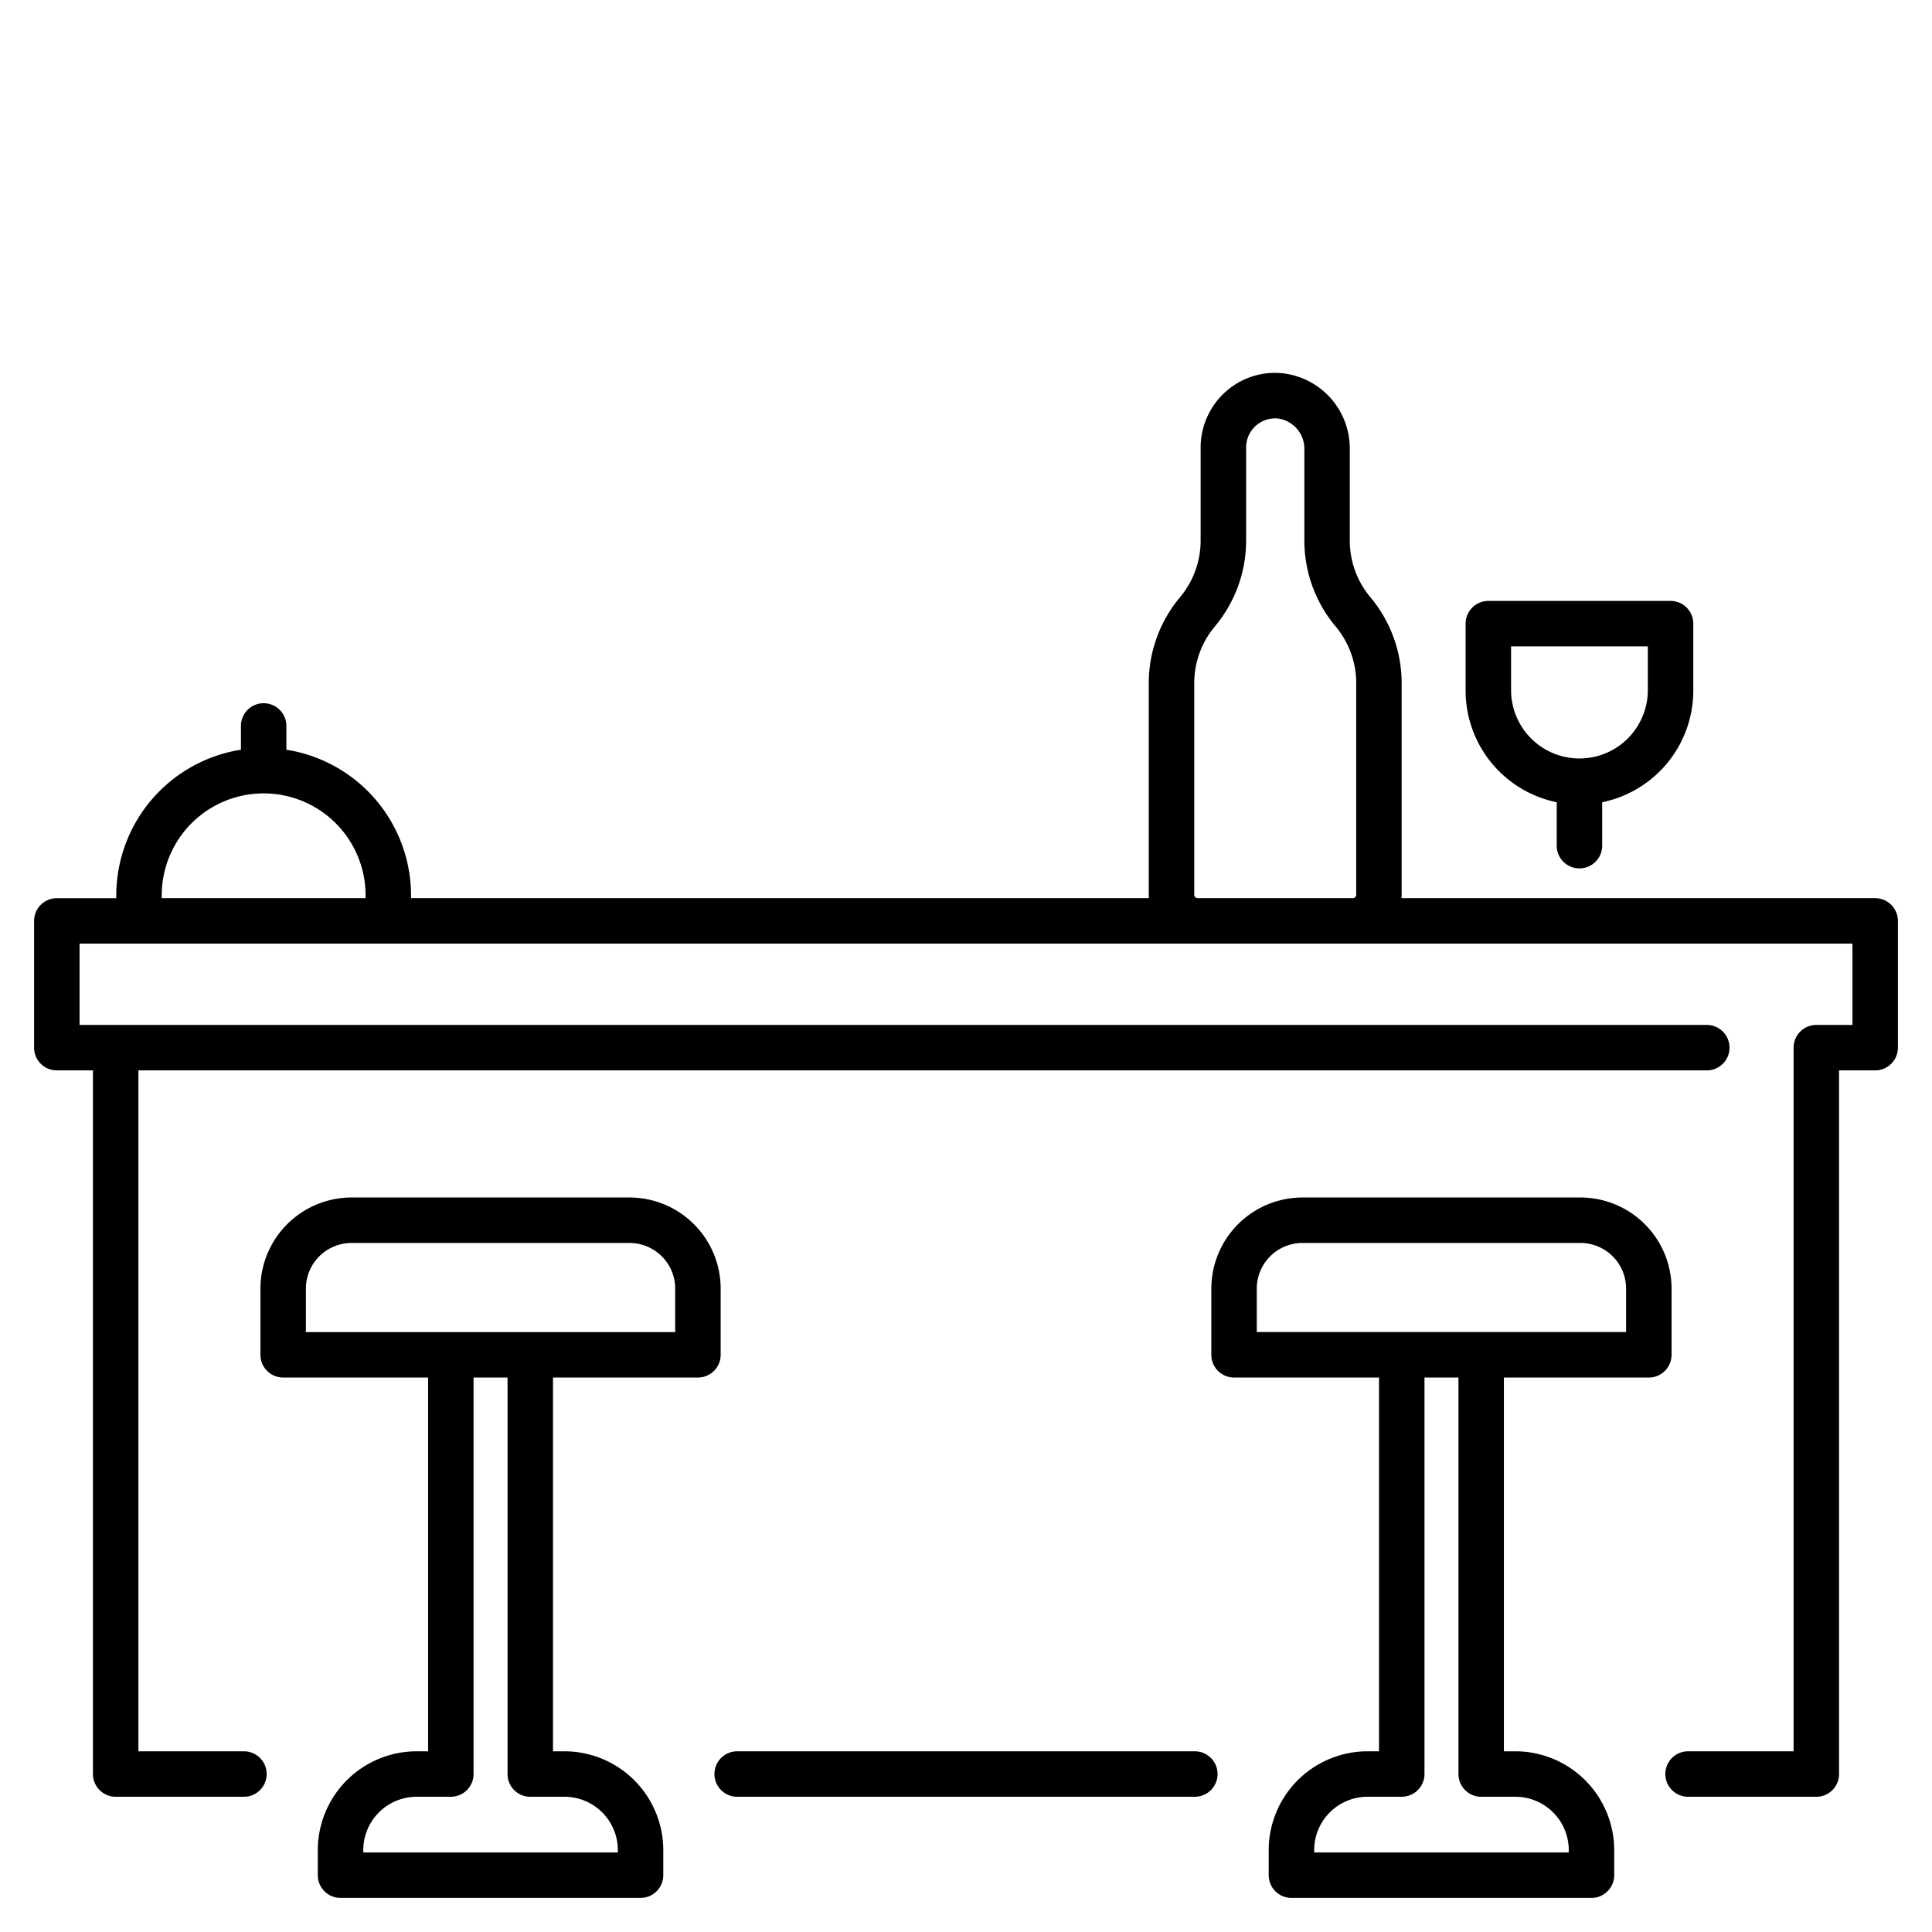
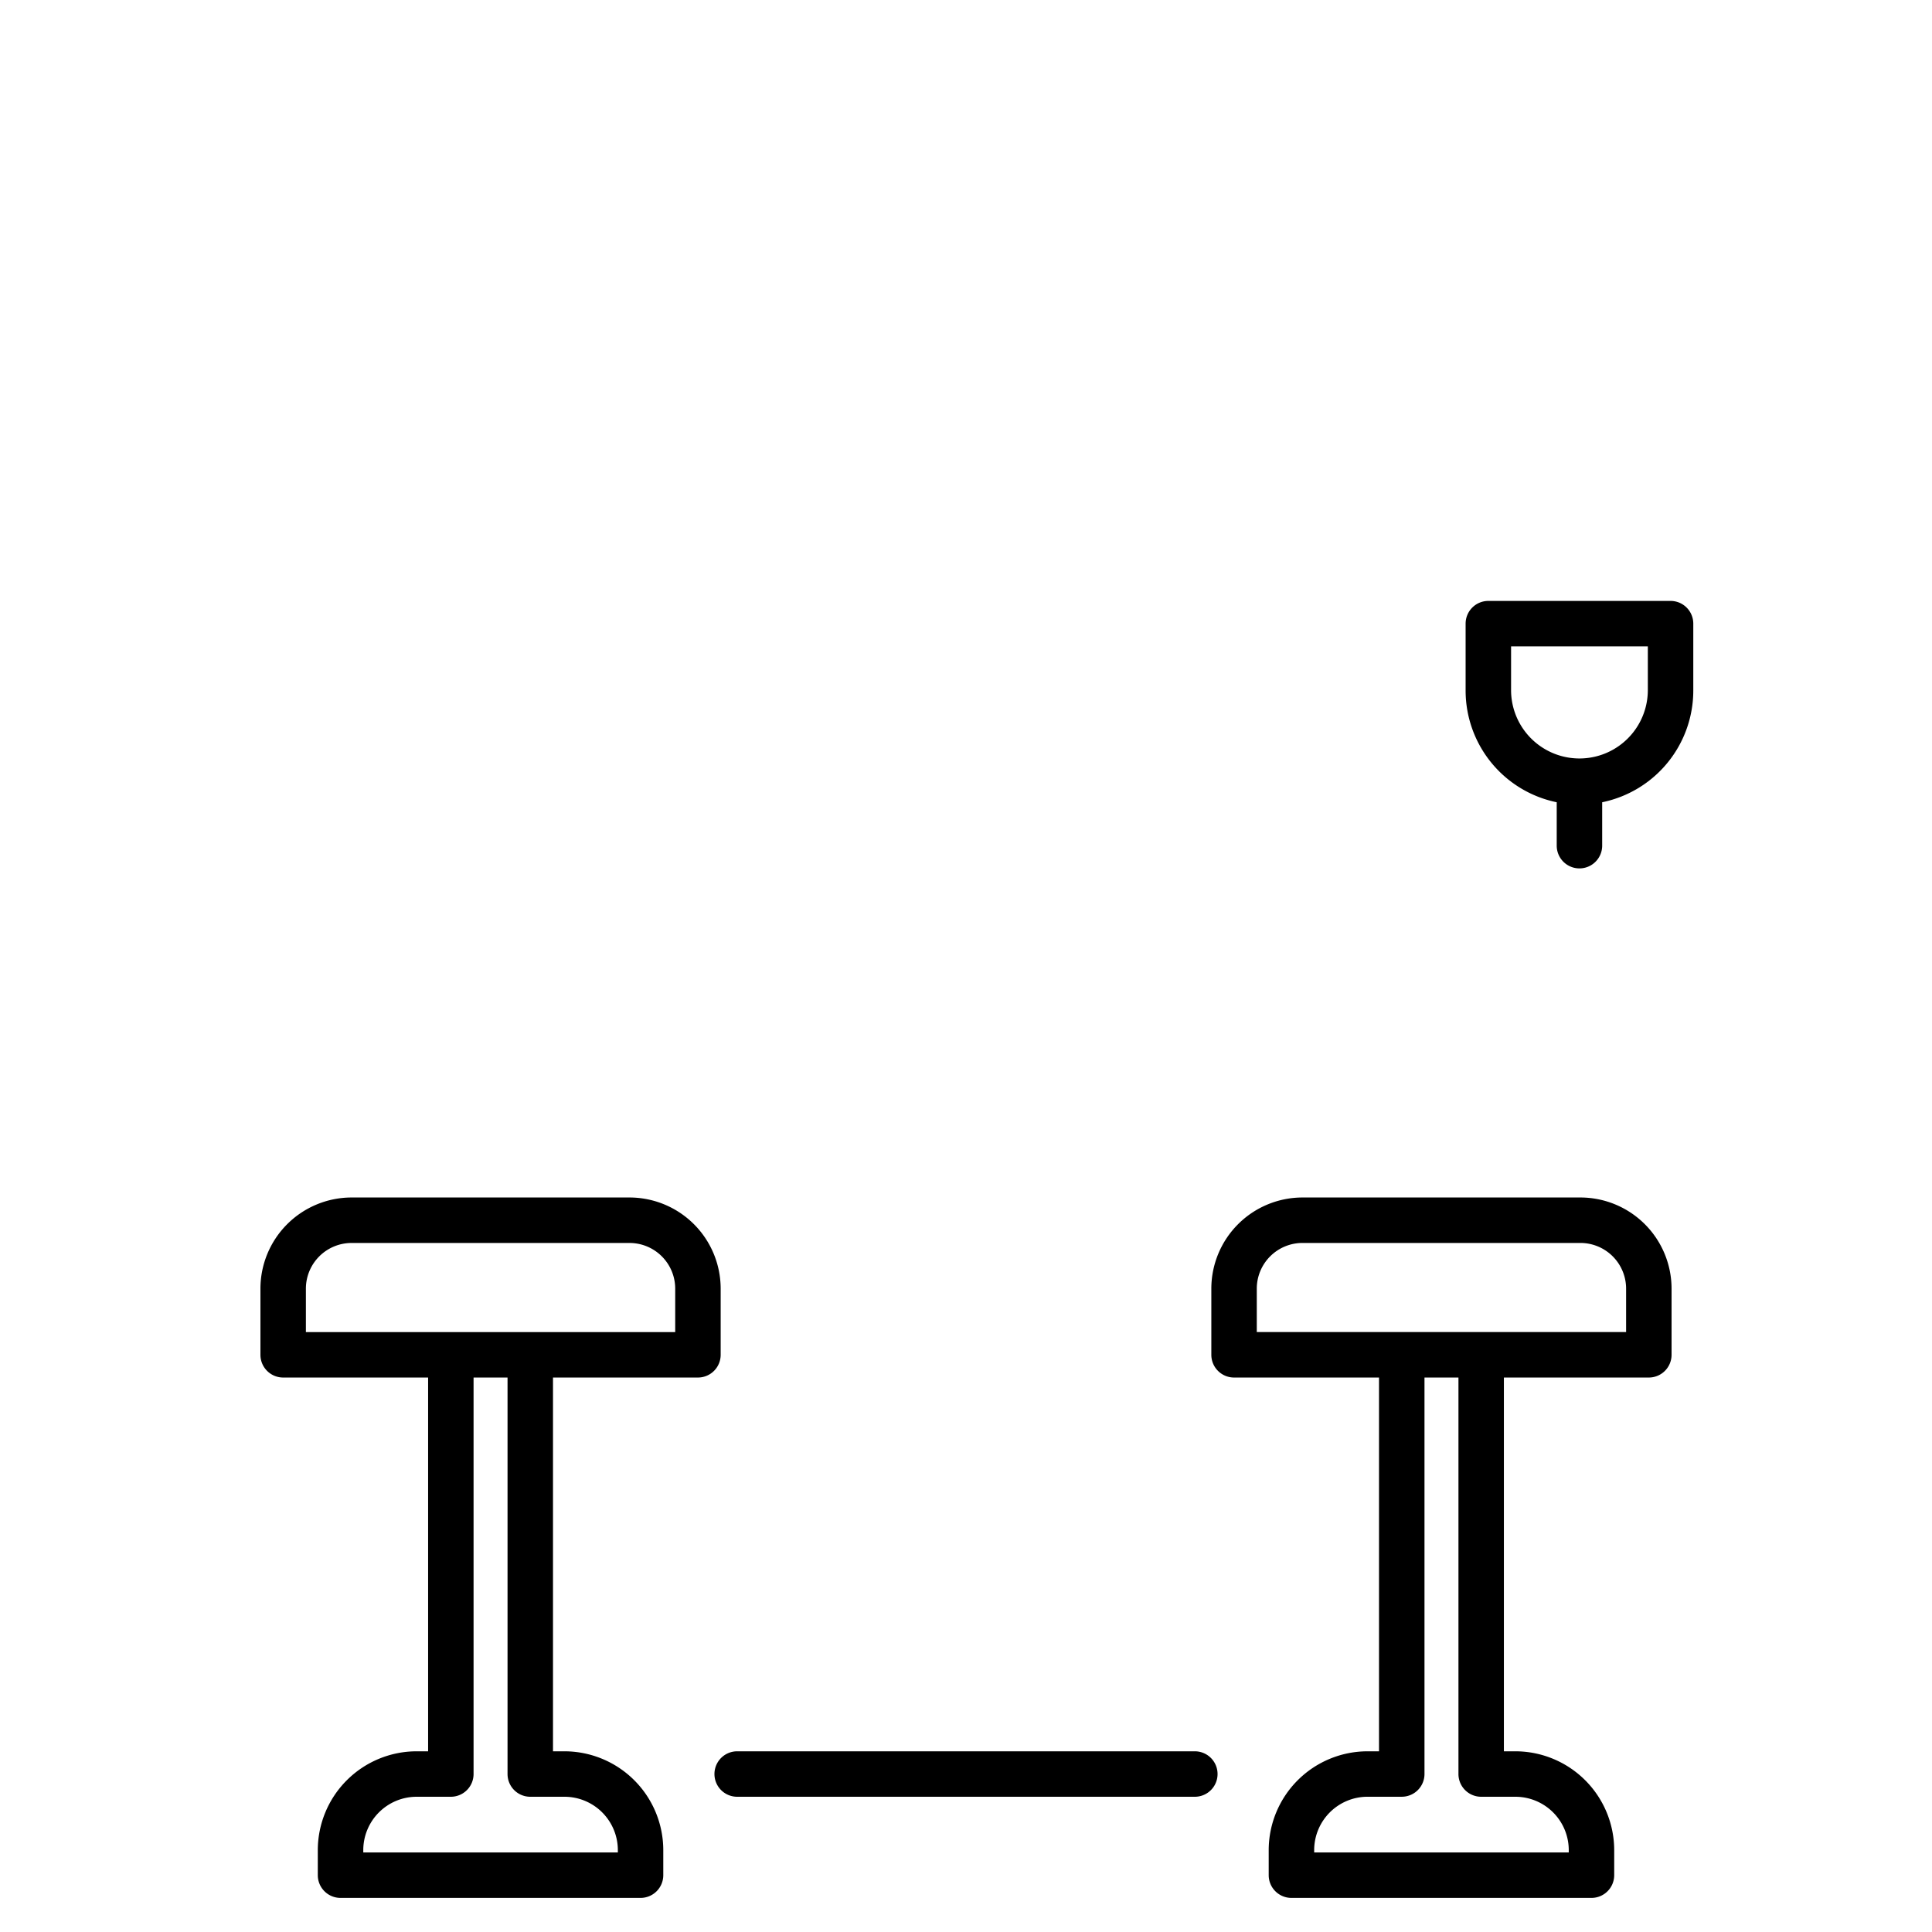
<svg xmlns="http://www.w3.org/2000/svg" id="line" height="512" viewBox="0 0 340 340" width="512">
-   <path d="m10 188.371h6.358v123.829a4 4 0 0 0 4 4h22.569a4 4 0 1 0 0-8h-18.569v-119.829h276.01a4 4 0 0 0 0-8h-286.368v-14.309h312v14.309h-6.358a4 4 0 0 0 -4 4v123.829h-18.569a4 4 0 0 0 0 8h22.569a4 4 0 0 0 4-4v-123.829h6.358a4 4 0 0 0 4-4v-22.309a4 4 0 0 0 -4-4h-83.364c.014-.2.03-.389.03-.588v-37.269a23.538 23.538 0 0 0 -5.5-15.1 15.518 15.518 0 0 1 -3.626-9.96v-16.085a13.316 13.316 0 0 0 -12.259-13.41 13.016 13.016 0 0 0 -9.84 3.52 13.18 13.18 0 0 0 -4.149 9.577v16.394a15.52 15.52 0 0 1 -3.627 9.961 23.532 23.532 0 0 0 -5.5 15.1v37.269c0 .2.016.393.03.588h-129.86v-.5a25.977 25.977 0 0 0 -21.935-25.622v-4.181a4 4 0 0 0 -8 0v4.181a25.977 25.977 0 0 0 -21.937 25.627v.5h-10.463a4 4 0 0 0 -4 4v22.309a4 4 0 0 0 4 3.998zm200.169-30.9v-37.266a15.521 15.521 0 0 1 3.627-9.962 23.53 23.53 0 0 0 5.5-15.1v-16.396a5.123 5.123 0 0 1 5.126-5.124c.115 0 .23 0 .347.011a5.368 5.368 0 0 1 4.775 5.426v16.081a23.531 23.531 0 0 0 5.5 15.1 15.518 15.518 0 0 1 3.627 9.961v37.269a.589.589 0 0 1 -.588.588h-27.326a.589.589 0 0 1 -.588-.585zm-181.708.09a17.937 17.937 0 0 1 35.874 0v.5h-35.874z" />
  <path d="m129.731 316.2h80.539a4 4 0 0 0 0-8h-80.539a4 4 0 0 0 0 8z" />
  <path d="m110.79 210.739h-48.922a16.055 16.055 0 0 0 -16.036 16.036v11.648a4 4 0 0 0 4 4h25.508v65.777h-2.02a17.413 17.413 0 0 0 -17.393 17.39v4.41a4 4 0 0 0 4 4h52.8a4 4 0 0 0 4-4v-4.41a17.413 17.413 0 0 0 -17.389-17.39h-2.02v-65.777h25.508a4 4 0 0 0 4-4v-11.648a16.055 16.055 0 0 0 -16.036-16.036zm-17.472 105.461h6.02a9.4 9.4 0 0 1 9.393 9.393v.407h-44.8v-.41a9.4 9.4 0 0 1 9.389-9.39h6.02a4 4 0 0 0 4-4v-69.777h5.978v69.777a4 4 0 0 0 4 4zm25.508-81.774h-64.994v-7.648a8.045 8.045 0 0 1 8.036-8.036h48.922a8.045 8.045 0 0 1 8.036 8.036z" />
  <path d="m284.073 330v-4.41a17.413 17.413 0 0 0 -17.393-17.39h-2.02v-65.777h25.508a4 4 0 0 0 4-4v-11.648a16.054 16.054 0 0 0 -16.036-16.036h-48.922a16.054 16.054 0 0 0 -16.036 16.036v11.648a4 4 0 0 0 4 4h25.509v65.777h-2.021a17.413 17.413 0 0 0 -17.392 17.39v4.41a4 4 0 0 0 4 4h52.8a4 4 0 0 0 4.003-4zm-62.9-103.225a8.045 8.045 0 0 1 8.036-8.036h48.922a8.045 8.045 0 0 1 8.036 8.036v7.648h-64.993zm54.9 99.225h-44.8v-.41a9.4 9.4 0 0 1 9.392-9.393h6.021a4 4 0 0 0 4-4v-69.774h5.977v69.777a4 4 0 0 0 4 4h6.02a9.4 9.4 0 0 1 9.393 9.393z" />
  <path d="m273.957 141.183v7.641a4 4 0 0 0 8 0v-7.641a20.067 20.067 0 0 0 16.034-19.631v-11.8a4 4 0 0 0 -4-4h-32.067a4 4 0 0 0 -4 4v11.8a20.067 20.067 0 0 0 16.033 19.631zm-8.033-27.43h24.067v7.8a12.034 12.034 0 0 1 -24.067 0z" />
</svg>